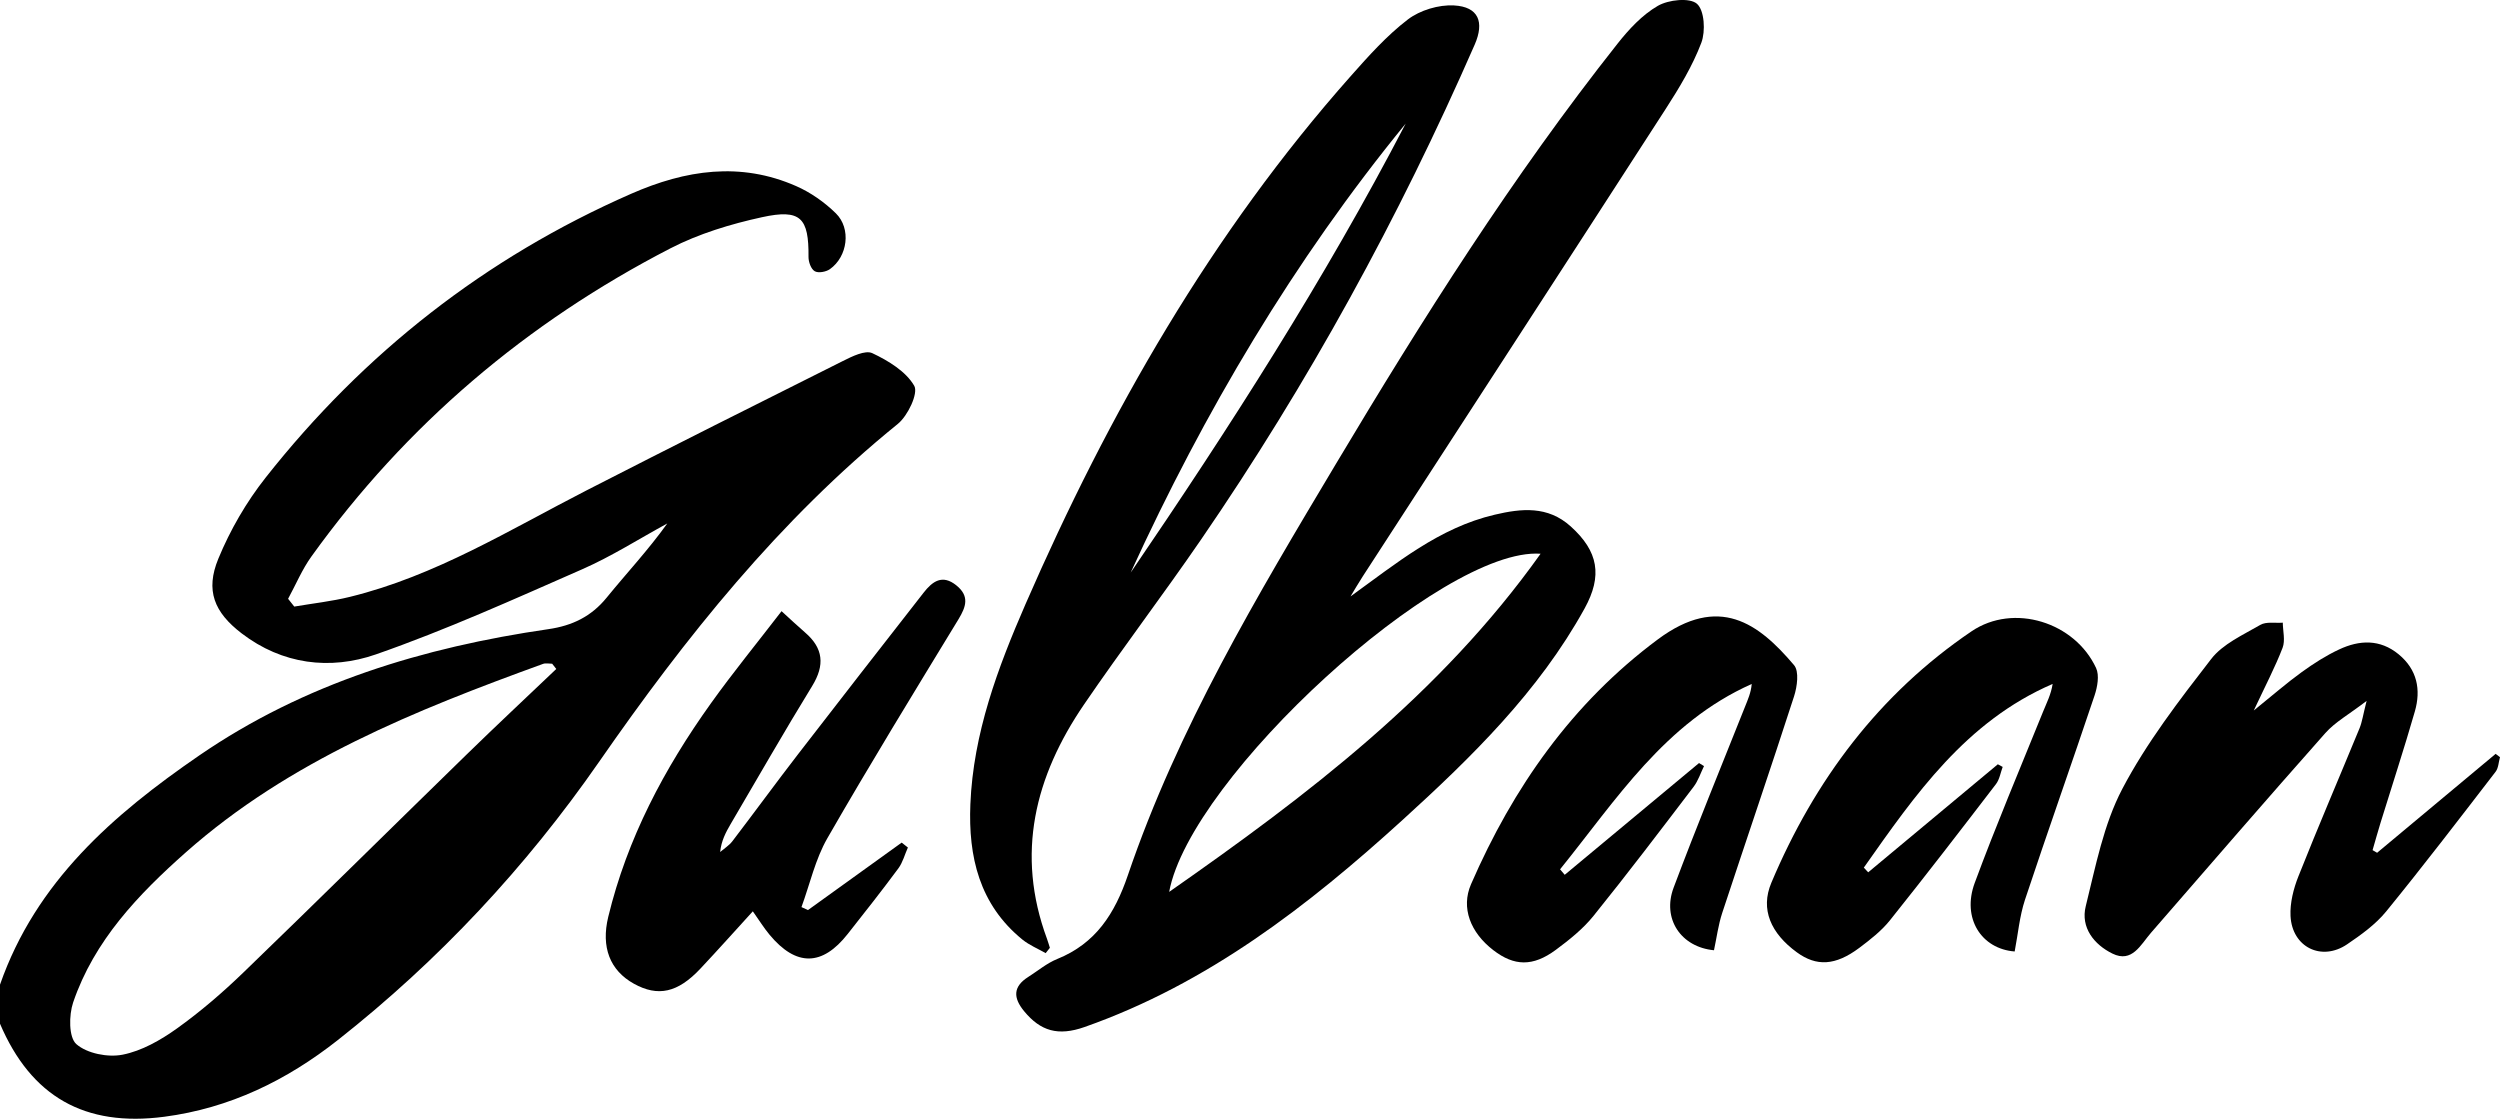
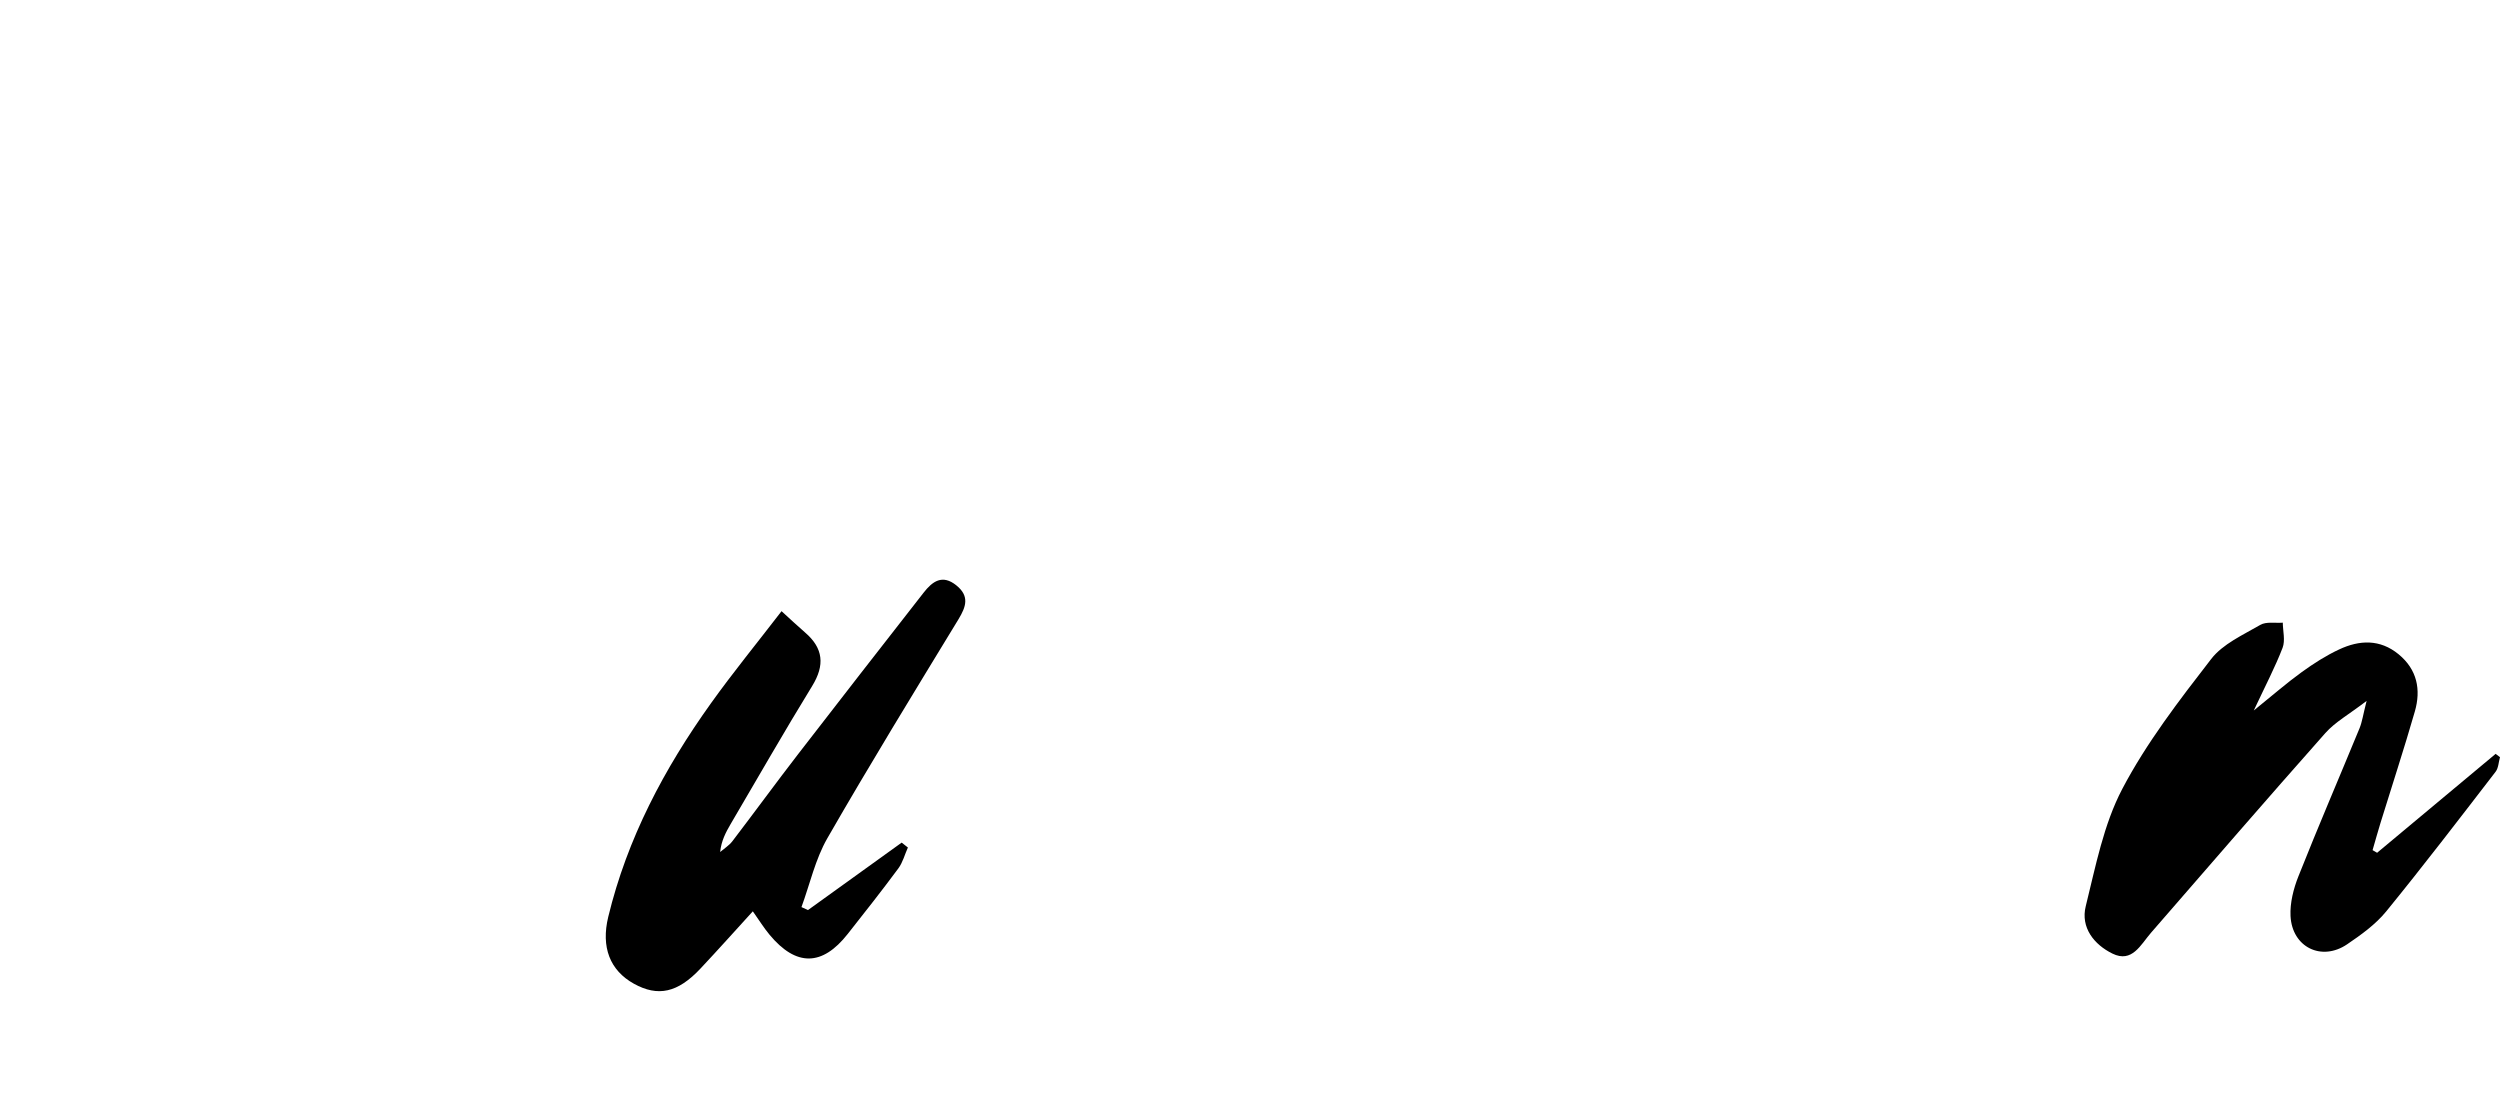
<svg xmlns="http://www.w3.org/2000/svg" viewBox="0 0 510.94 228.66" data-name="Layer 2" id="Layer_2">
  <defs>
    <style>
      .cls-1 {
        fill: #000;
        stroke-width: 0px;
      }
    </style>
  </defs>
  <g data-name="Layer 1" id="Layer_1-2">
    <g>
-       <path d="M0,201.24c7.33-21.01,23.1-34.74,40.7-46.83,21.53-14.79,45.83-22.11,71.4-25.83,4.84-.7,8.74-2.57,11.88-6.43,4.08-5.01,8.5-9.73,12.4-15.17-5.78,3.15-11.37,6.72-17.38,9.36-13.92,6.11-27.83,12.4-42.17,17.4-9.36,3.26-19.12,2.08-27.45-4.3-5.6-4.29-7.44-8.75-4.76-15.25,2.42-5.87,5.73-11.59,9.67-16.58,20.08-25.46,44.91-44.95,74.73-58.02,11.09-4.86,22.29-6.58,33.71-1.55,2.96,1.3,5.79,3.29,8.1,5.56,3.18,3.12,2.41,8.84-1.22,11.41-.79.56-2.38.85-3.1.42-.76-.44-1.28-1.9-1.27-2.91.07-8-1.58-9.86-9.5-8.13-6.41,1.4-12.91,3.37-18.71,6.36-29.4,15.17-54.02,36.05-73.36,62.95-1.92,2.66-3.21,5.78-4.79,8.68.42.53.84,1.06,1.26,1.59,3.8-.65,7.66-1.07,11.39-1.99,17.46-4.28,32.62-13.69,48.39-21.78,17.39-8.91,34.85-17.67,52.33-26.41,1.88-.94,4.58-2.29,6.03-1.61,3.27,1.54,6.87,3.73,8.57,6.67.87,1.52-1.3,6.11-3.35,7.78-24.26,19.65-43.41,43.64-61.09,69.11-14.93,21.5-32.71,40.54-53.35,56.81-10.49,8.27-22.13,13.94-35.5,15.69-16.26,2.13-27.21-4.12-33.57-19.04v-7.97ZM113.69,136.72c-.28-.36-.56-.71-.84-1.07-.62,0-1.31-.17-1.86.03-26.11,9.49-51.84,19.78-73,38.51-9.72,8.61-18.73,18.03-23.04,30.68-.88,2.6-.92,7.13.65,8.52,2.18,1.92,6.46,2.76,9.46,2.16,3.91-.77,7.76-2.97,11.08-5.34,4.84-3.46,9.4-7.39,13.68-11.53,15.29-14.76,30.39-29.71,45.61-44.54,6.02-5.87,12.16-11.61,18.25-17.41Z" class="cls-1" />
-       <path d="M276.02,121.89c9.41-6.78,18.1-14.04,29.47-16.7,5.45-1.28,10.81-1.85,15.51,2.38,5.68,5.11,6.54,10.1,2.85,16.79-9.38,16.99-23.06,30.35-37.18,43.2-19.33,17.59-39.88,33.49-64.99,42.33-5.44,1.92-9.02.84-12.37-3.22-2.26-2.74-2.3-5.02.84-7.01,1.96-1.24,3.79-2.8,5.91-3.66,7.91-3.19,11.79-9.31,14.45-17.13,10.2-29.99,26.38-57.03,42.52-84.06,17.69-29.62,36.1-58.77,57.55-85.88,2.33-2.95,5.06-5.9,8.25-7.74,2.17-1.25,6.48-1.72,7.98-.42,1.54,1.34,1.79,5.62.9,7.97-1.8,4.75-4.51,9.22-7.28,13.52-20.58,31.89-41.28,63.71-61.93,95.56-.86,1.33-1.66,2.71-2.48,4.06ZM314.86,113.17c-20.2-1.42-71.6,45.7-75.91,69.11,28.28-19.76,55.49-40.39,75.91-69.11Z" class="cls-1" />
-       <path d="M213.71,194.8c-1.59-.91-3.34-1.63-4.75-2.77-8.81-7.17-11.08-16.94-10.64-27.65.59-14.5,5.6-27.89,11.28-40.93,17.03-39.09,38.02-75.83,66.48-107.92,3.63-4.09,7.34-8.25,11.65-11.55,2.48-1.89,6.29-3.04,9.42-2.87,5.05.27,6.26,3.4,4.24,8.02-15.51,35.45-34.03,69.25-55.94,101.17-7.79,11.35-16.14,22.31-23.9,33.68-10.04,14.7-14,30.51-7.57,47.89.22.6.39,1.23.59,1.84-.29.36-.57.73-.86,1.09ZM231.08,117.03c20.22-29.66,39.62-59.87,56.21-91.77-22.92,28.02-41.16,58.9-56.21,91.77Z" class="cls-1" />
      <path d="M485.82,174.29c8.08-6.74,16.15-13.48,24.23-20.22.3.23.59.45.89.68-.29,1.01-.31,2.22-.91,2.99-7.38,9.58-14.73,19.19-22.37,28.56-2.16,2.64-5.1,4.75-7.96,6.69-5.22,3.55-11.25.61-11.57-5.78-.13-2.69.61-5.59,1.62-8.13,4.02-10.13,8.33-20.15,12.48-30.23.53-1.29.72-2.72,1.45-5.6-3.62,2.77-6.44,4.32-8.44,6.58-11.98,13.51-23.78,27.17-35.62,40.8-2.12,2.44-3.87,6.24-7.89,4.26-3.73-1.83-6.54-5.31-5.45-9.69,2.02-8.13,3.64-16.67,7.47-23.97,4.95-9.43,11.6-18.06,18.16-26.54,2.39-3.09,6.51-4.92,10.05-6.98,1.21-.7,3.04-.33,4.59-.45.02,1.72.53,3.63-.04,5.13-1.52,3.95-3.5,7.72-5.89,12.82,3.99-3.22,6.81-5.69,9.82-7.86,2.41-1.74,4.95-3.37,7.63-4.62,4.14-1.94,8.34-2.14,12.15.99,3.8,3.12,4.6,7.24,3.32,11.68-2.19,7.62-4.67,15.16-7.01,22.75-.57,1.86-1.09,3.74-1.63,5.6.31.18.62.36.93.54Z" class="cls-1" />
      <path d="M165.14,185.99c6.38-4.59,12.76-9.19,19.14-13.78.42.33.84.67,1.27,1-.64,1.43-1.04,3.04-1.95,4.27-3.35,4.53-6.85,8.96-10.34,13.39-5.21,6.63-10.54,6.7-15.97.18-1.16-1.39-2.12-2.95-3.43-4.8-3.62,3.97-7.11,7.88-10.7,11.7-4.64,4.95-8.68,5.83-13.62,3.09-4.88-2.71-6.73-7.46-5.23-13.65,3.87-16.02,11.44-30.3,20.95-43.6,4.51-6.31,9.44-12.34,14.47-18.88,1.92,1.74,3.32,3.08,4.79,4.34,3.76,3.23,4.09,6.68,1.47,10.95-5.72,9.32-11.14,18.81-16.68,28.24-.98,1.68-1.89,3.4-2.13,5.69.84-.72,1.83-1.33,2.49-2.19,4.53-5.93,8.92-11.95,13.48-17.86,8.5-11.02,17.06-21.99,25.62-32.96,1.79-2.29,3.81-3.81,6.69-1.48,2.7,2.18,2.01,4.32.43,6.92-9.04,14.85-18.13,29.67-26.79,44.74-2.47,4.29-3.57,9.37-5.3,14.09.45.21.9.41,1.36.62Z" class="cls-1" />
-       <path d="M381.8,178.29c8.84-7.36,17.68-14.73,26.51-22.09.33.18.66.36.99.54-.44,1.18-.64,2.56-1.37,3.51-7.16,9.34-14.33,18.66-21.68,27.85-1.74,2.17-4.03,3.95-6.28,5.64-4.88,3.64-8.73,3.82-12.75.88-5.3-3.87-7.49-8.77-5.2-14.2,8.81-20.91,22-38.57,40.91-51.39,8.63-5.85,21.14-1.84,25.46,7.5.7,1.51.27,3.86-.31,5.6-4.67,13.94-9.59,27.8-14.22,41.75-1.12,3.39-1.43,7.04-2.11,10.58-6.81-.52-10.83-6.8-8.17-14,4.35-11.78,9.26-23.35,13.97-35,.72-1.79,1.63-3.51,1.96-5.68-17.74,7.67-28.11,22.66-38.59,37.54l.88.95Z" class="cls-1" />
-       <path d="M350.3,194.21c-6.76-.64-10.64-6.44-8.25-12.8,4.65-12.4,9.69-24.65,14.58-36.95.58-1.46,1.23-2.88,1.38-4.67-17.79,7.92-27.7,23.69-39.17,37.88.32.37.63.75.95,1.12,9.15-7.61,18.3-15.22,27.45-22.84.34.21.68.42,1.02.62-.7,1.43-1.2,3.02-2.15,4.26-6.74,8.84-13.46,17.71-20.44,26.36-2.15,2.67-4.95,4.9-7.73,6.96-4.67,3.44-8.48,3.32-12.73.05-4.7-3.61-6.66-8.67-4.57-13.48,8.61-19.79,20.68-37.04,38.2-50.06,12.49-9.28,20.57-3.28,27.82,5.28,1.07,1.26.64,4.4,0,6.38-4.78,14.79-9.82,29.5-14.68,44.26-.81,2.47-1.14,5.1-1.68,7.61Z" class="cls-1" />
    </g>
  </g>
</svg>